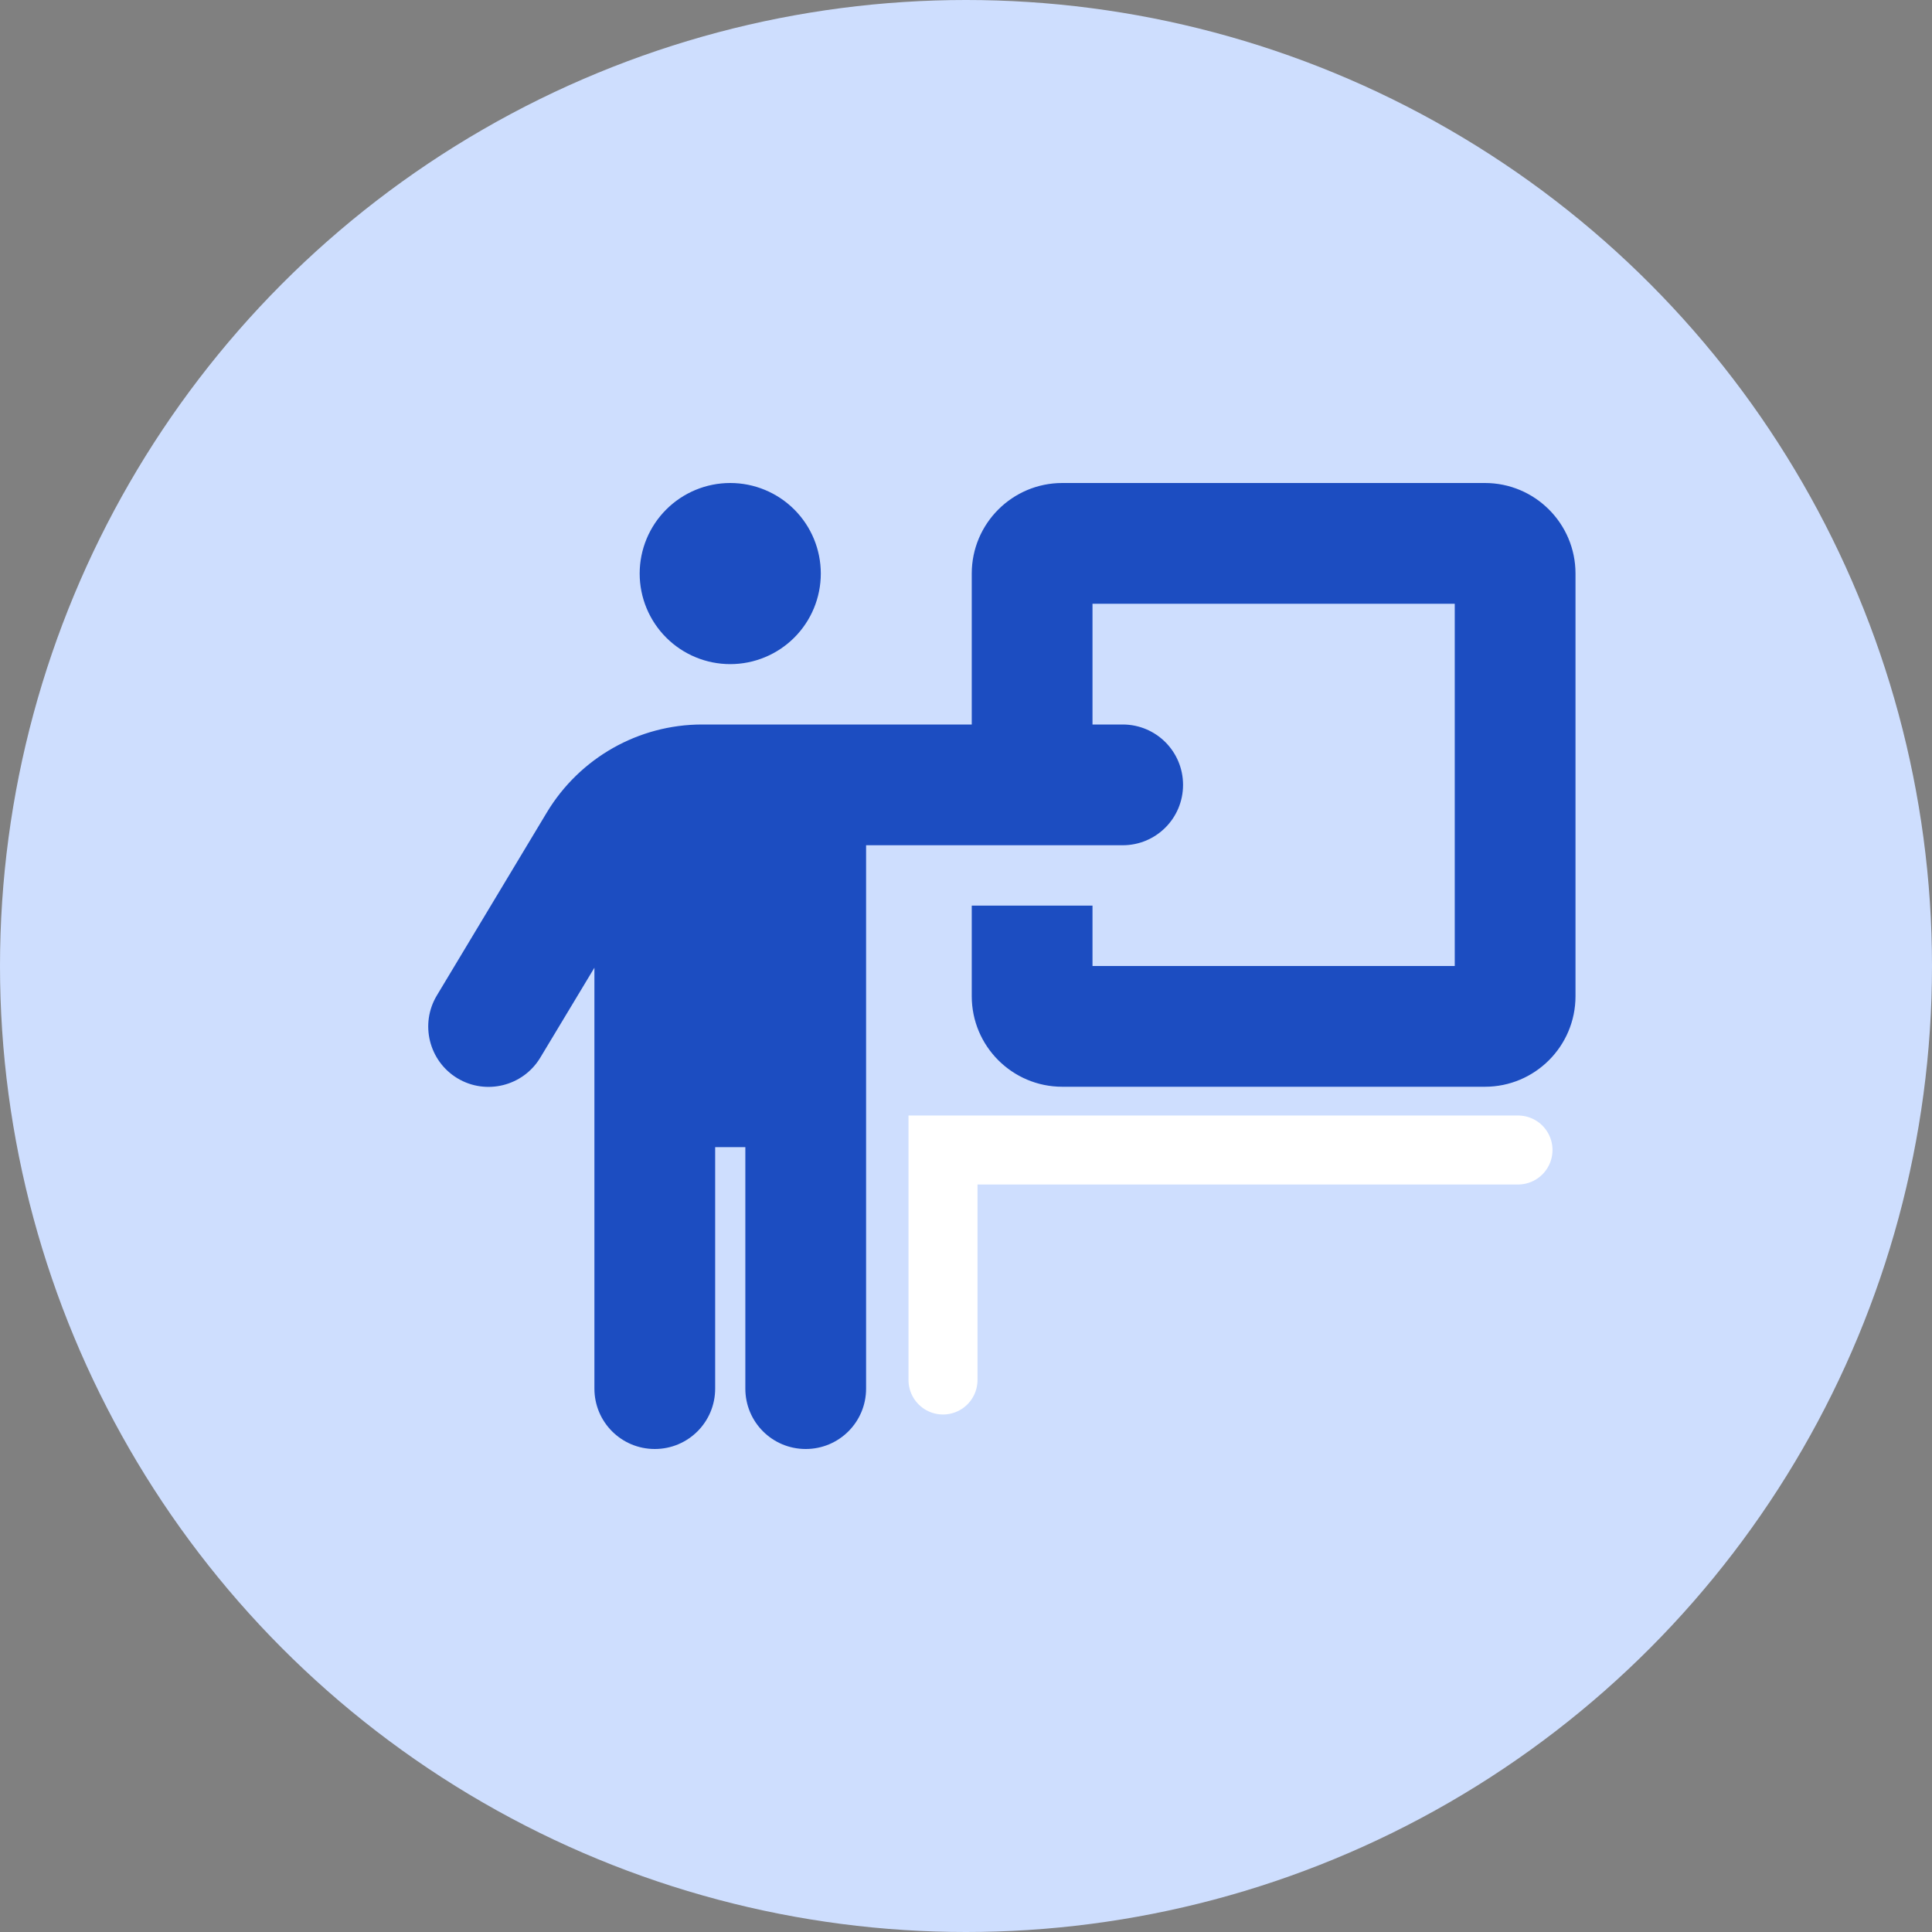
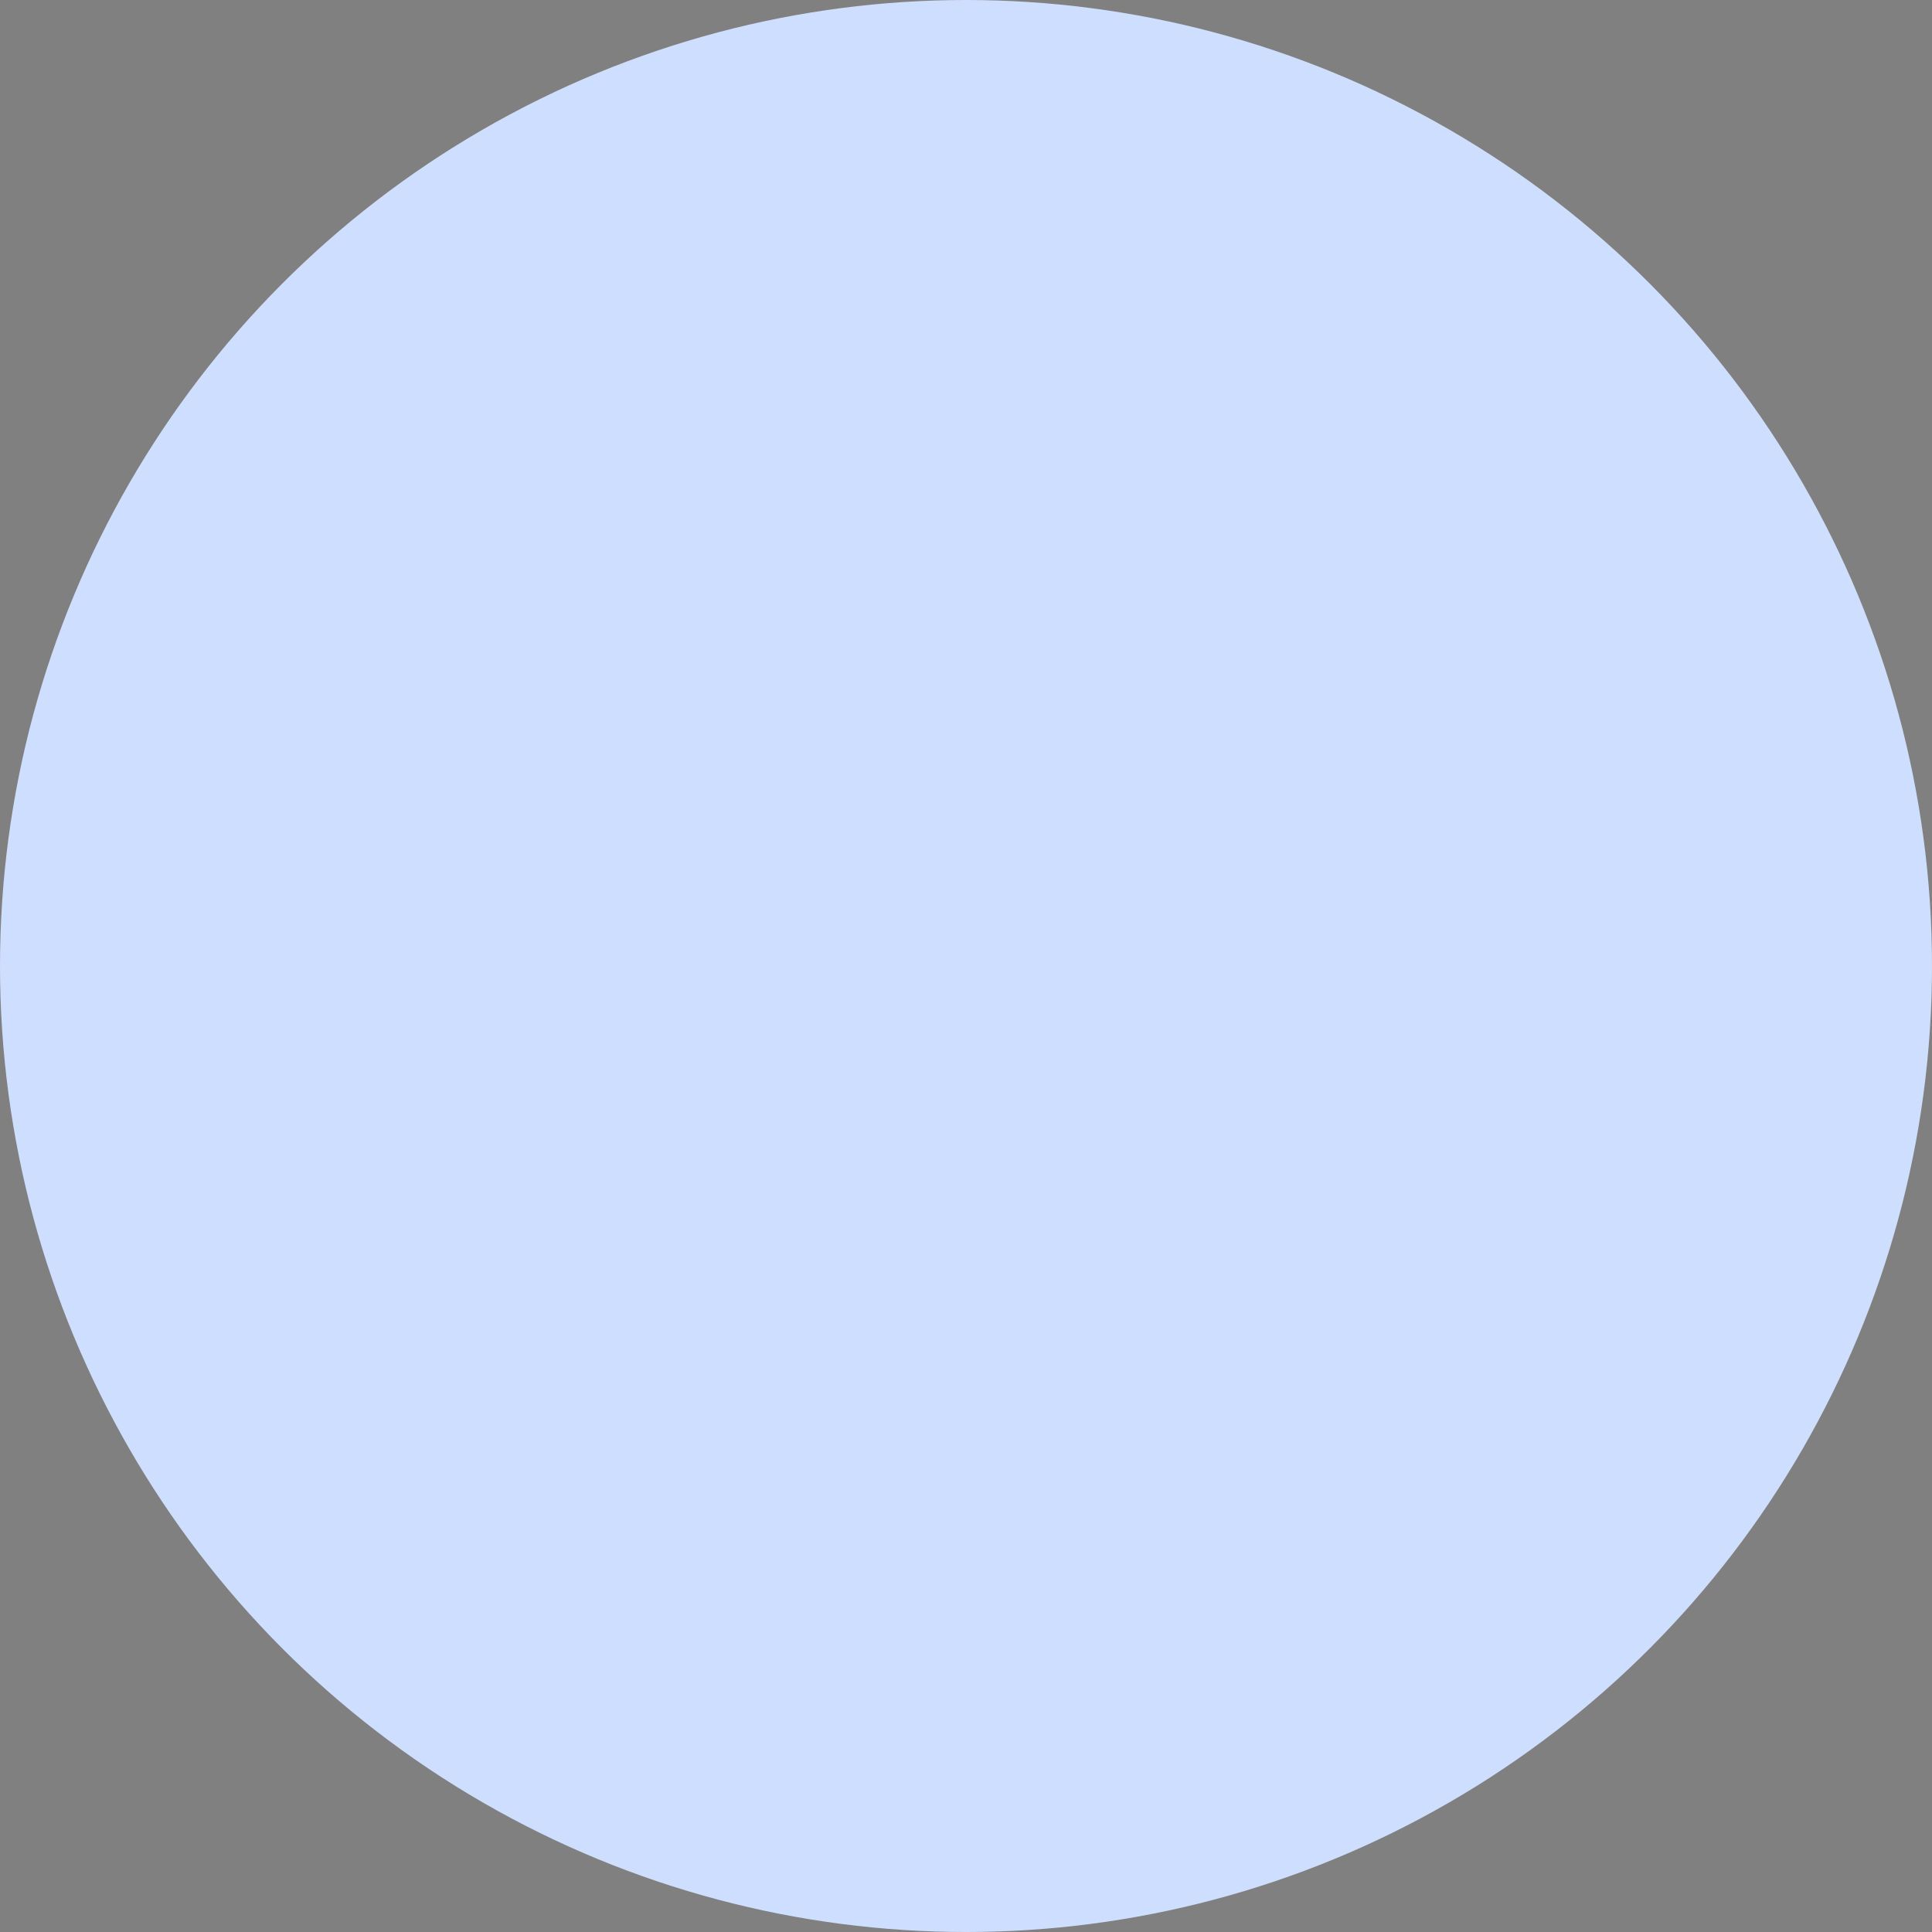
<svg xmlns="http://www.w3.org/2000/svg" width="84" height="84" viewBox="0 0 84 84" fill="none">
  <rect x="0" y="0" width="84" height="84" fill="#808080" stroke="none" />
  <circle cx="42" cy="42" r="42" fill="#CEDEFE" />
  <g clip-path="url(#clip0_491_2285)">
-     <path d="M31.75 28.875C32.794 28.875 33.796 28.46 34.534 27.722C35.273 26.983 35.687 25.982 35.687 24.938C35.687 23.893 35.273 22.892 34.534 22.153C33.796 21.415 32.794 21 31.75 21C30.706 21 29.704 21.415 28.966 22.153C28.227 22.892 27.812 23.893 27.812 24.938C27.812 25.982 28.227 26.983 28.966 27.722C29.704 28.46 30.706 28.875 31.75 28.875ZM31.094 60.375V49.875H32.406V60.375C32.406 61.827 33.579 63 35.031 63C36.483 63 37.656 61.827 37.656 60.375V36.75H42.25H47.5H48.812C50.264 36.75 51.437 35.577 51.437 34.125C51.437 32.673 50.264 31.5 48.812 31.5H47.5V26.25H63.25V42H47.5V39.375H42.25V43.312C42.25 45.486 44.014 47.25 46.187 47.25H64.562C66.736 47.25 68.5 45.486 68.5 43.312V24.938C68.5 22.764 66.736 21 64.562 21H46.187C44.014 21 42.25 22.764 42.25 24.938V31.5H35.942H30.528C27.763 31.5 25.204 32.952 23.776 35.323L18.994 43.28C18.248 44.518 18.649 46.134 19.888 46.881C21.127 47.627 22.743 47.225 23.489 45.987L25.844 42.074V60.375C25.844 61.827 27.017 63 28.469 63C29.921 63 31.094 61.827 31.094 60.375Z" fill="#1C4DC1" />
    <path d="M66 50H41V60" stroke="white" stroke-width="3" stroke-linecap="round" />
  </g>
  <defs>
    <clipPath id="clip0_491_2285">
-       <rect width="52.5" height="42" fill="white" transform="translate(16 21)" />
-     </clipPath>
+       </clipPath>
  </defs>
</svg>